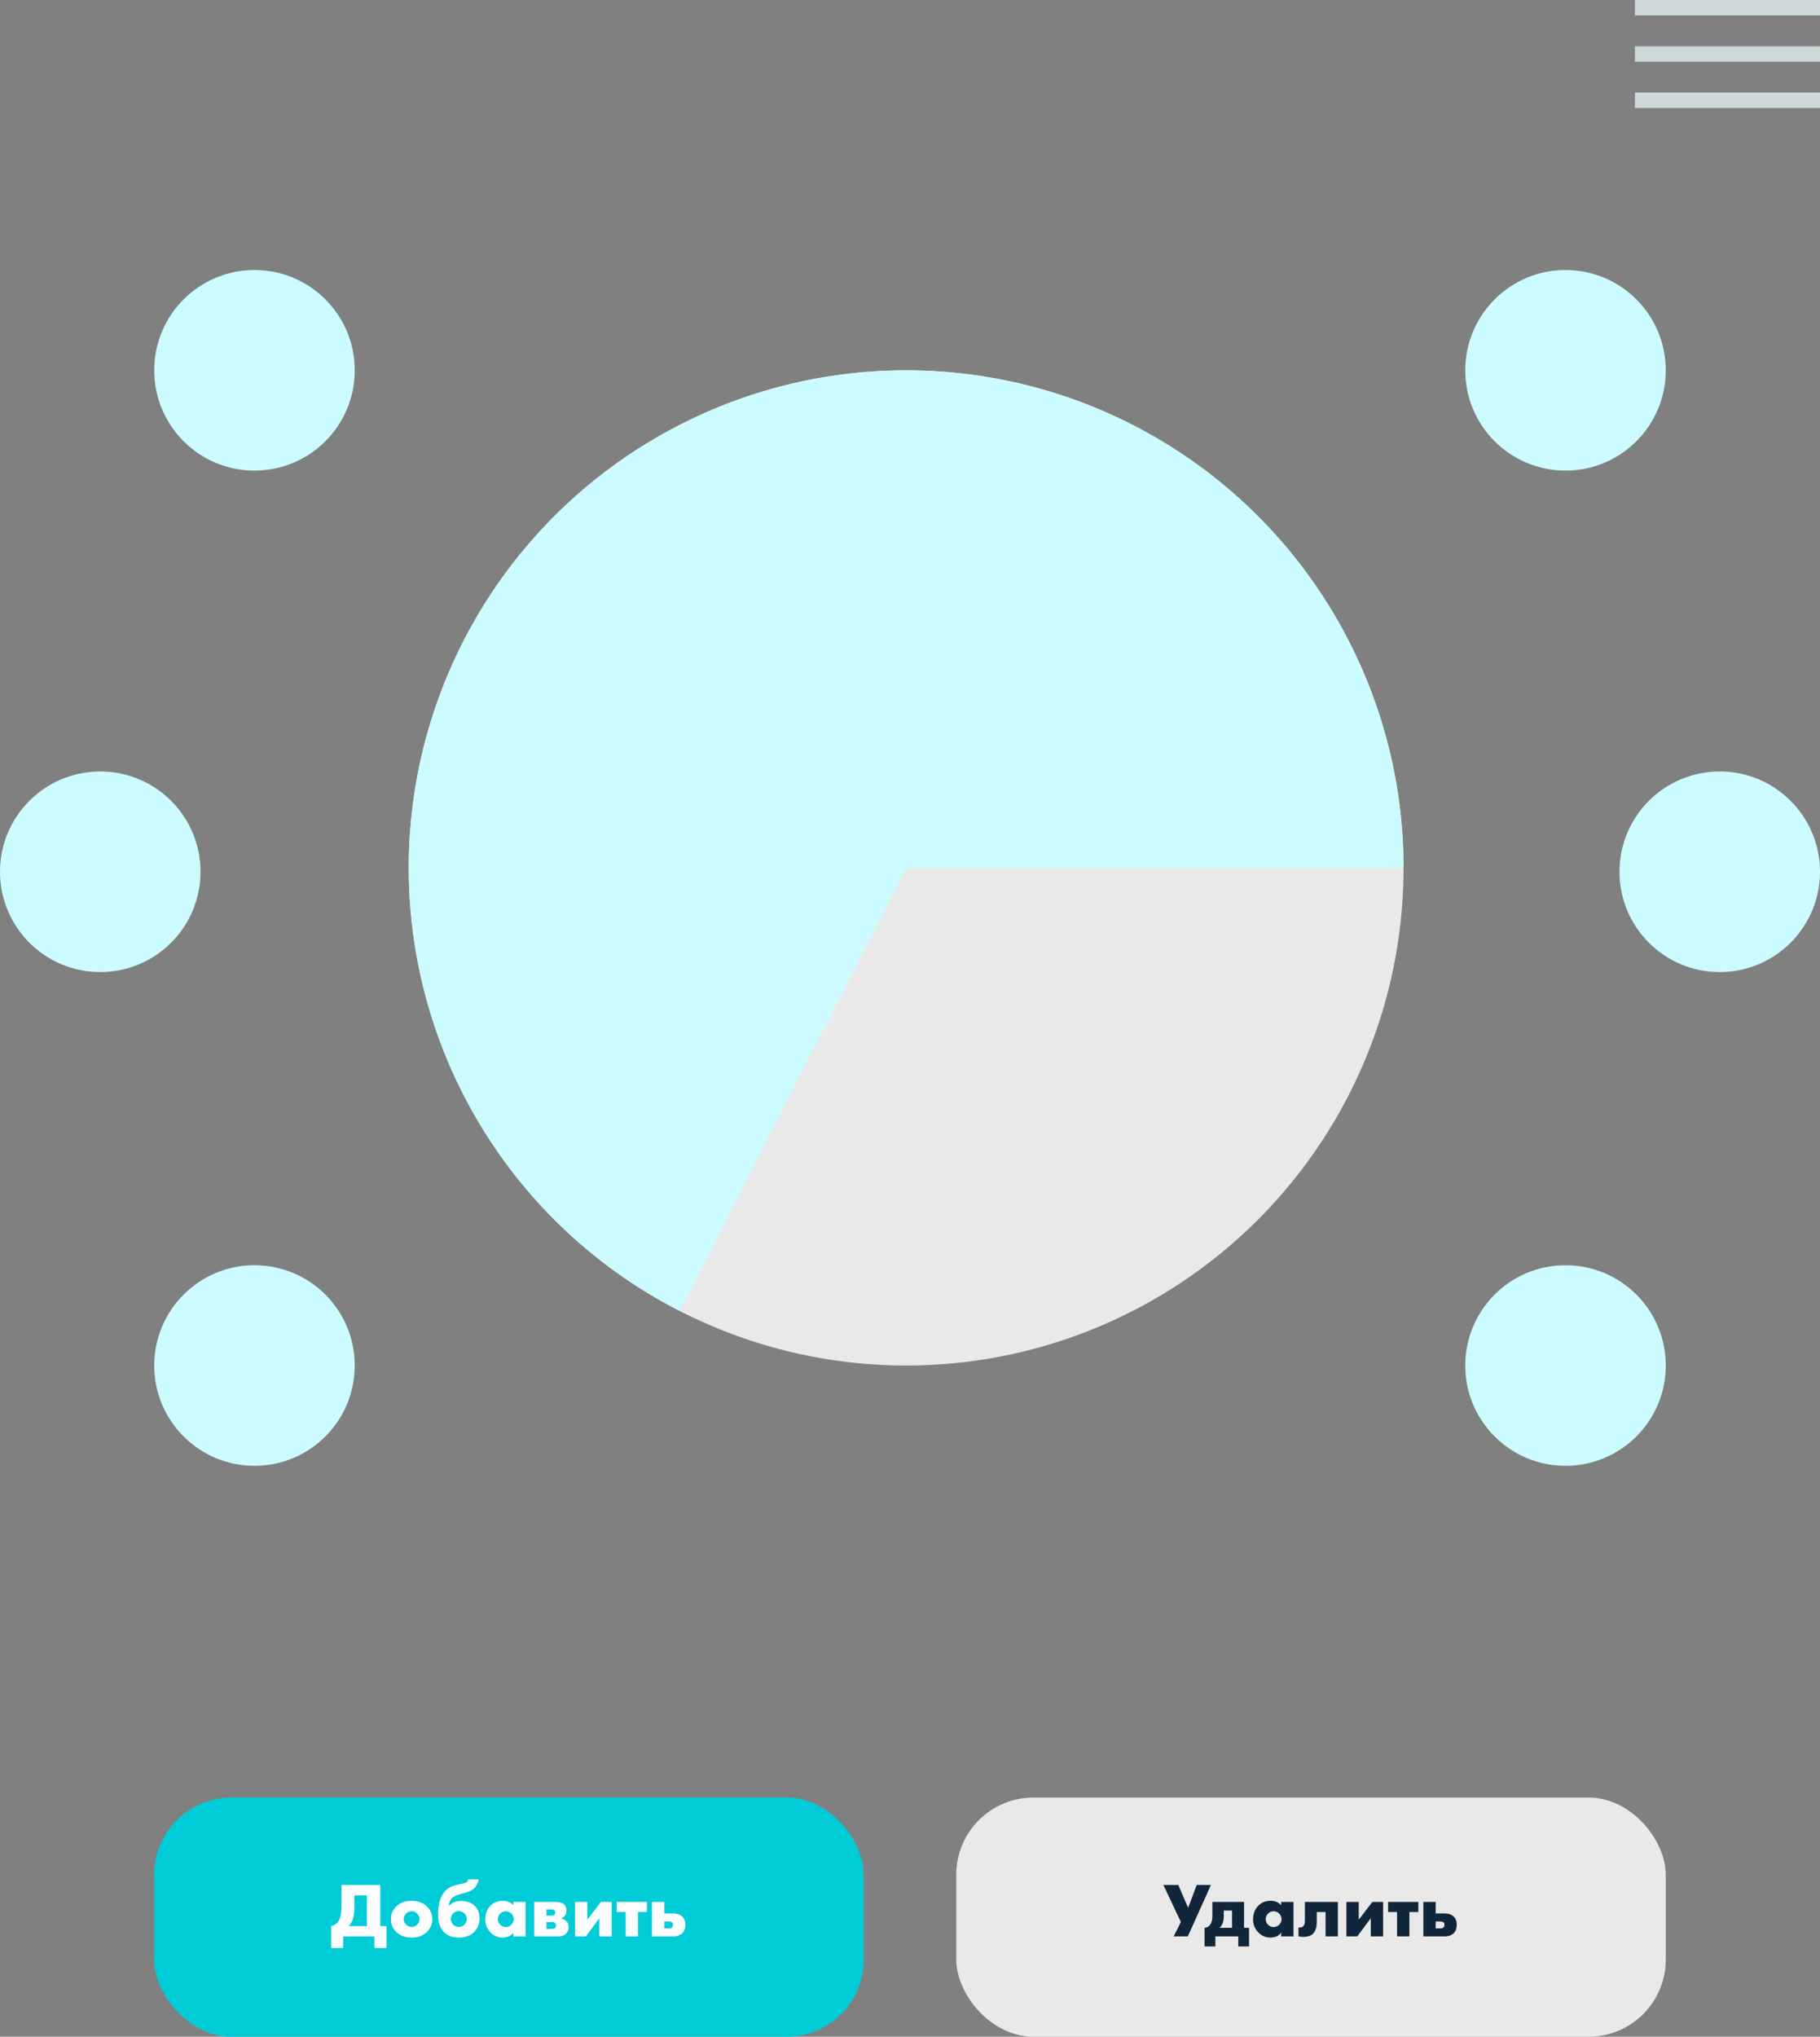
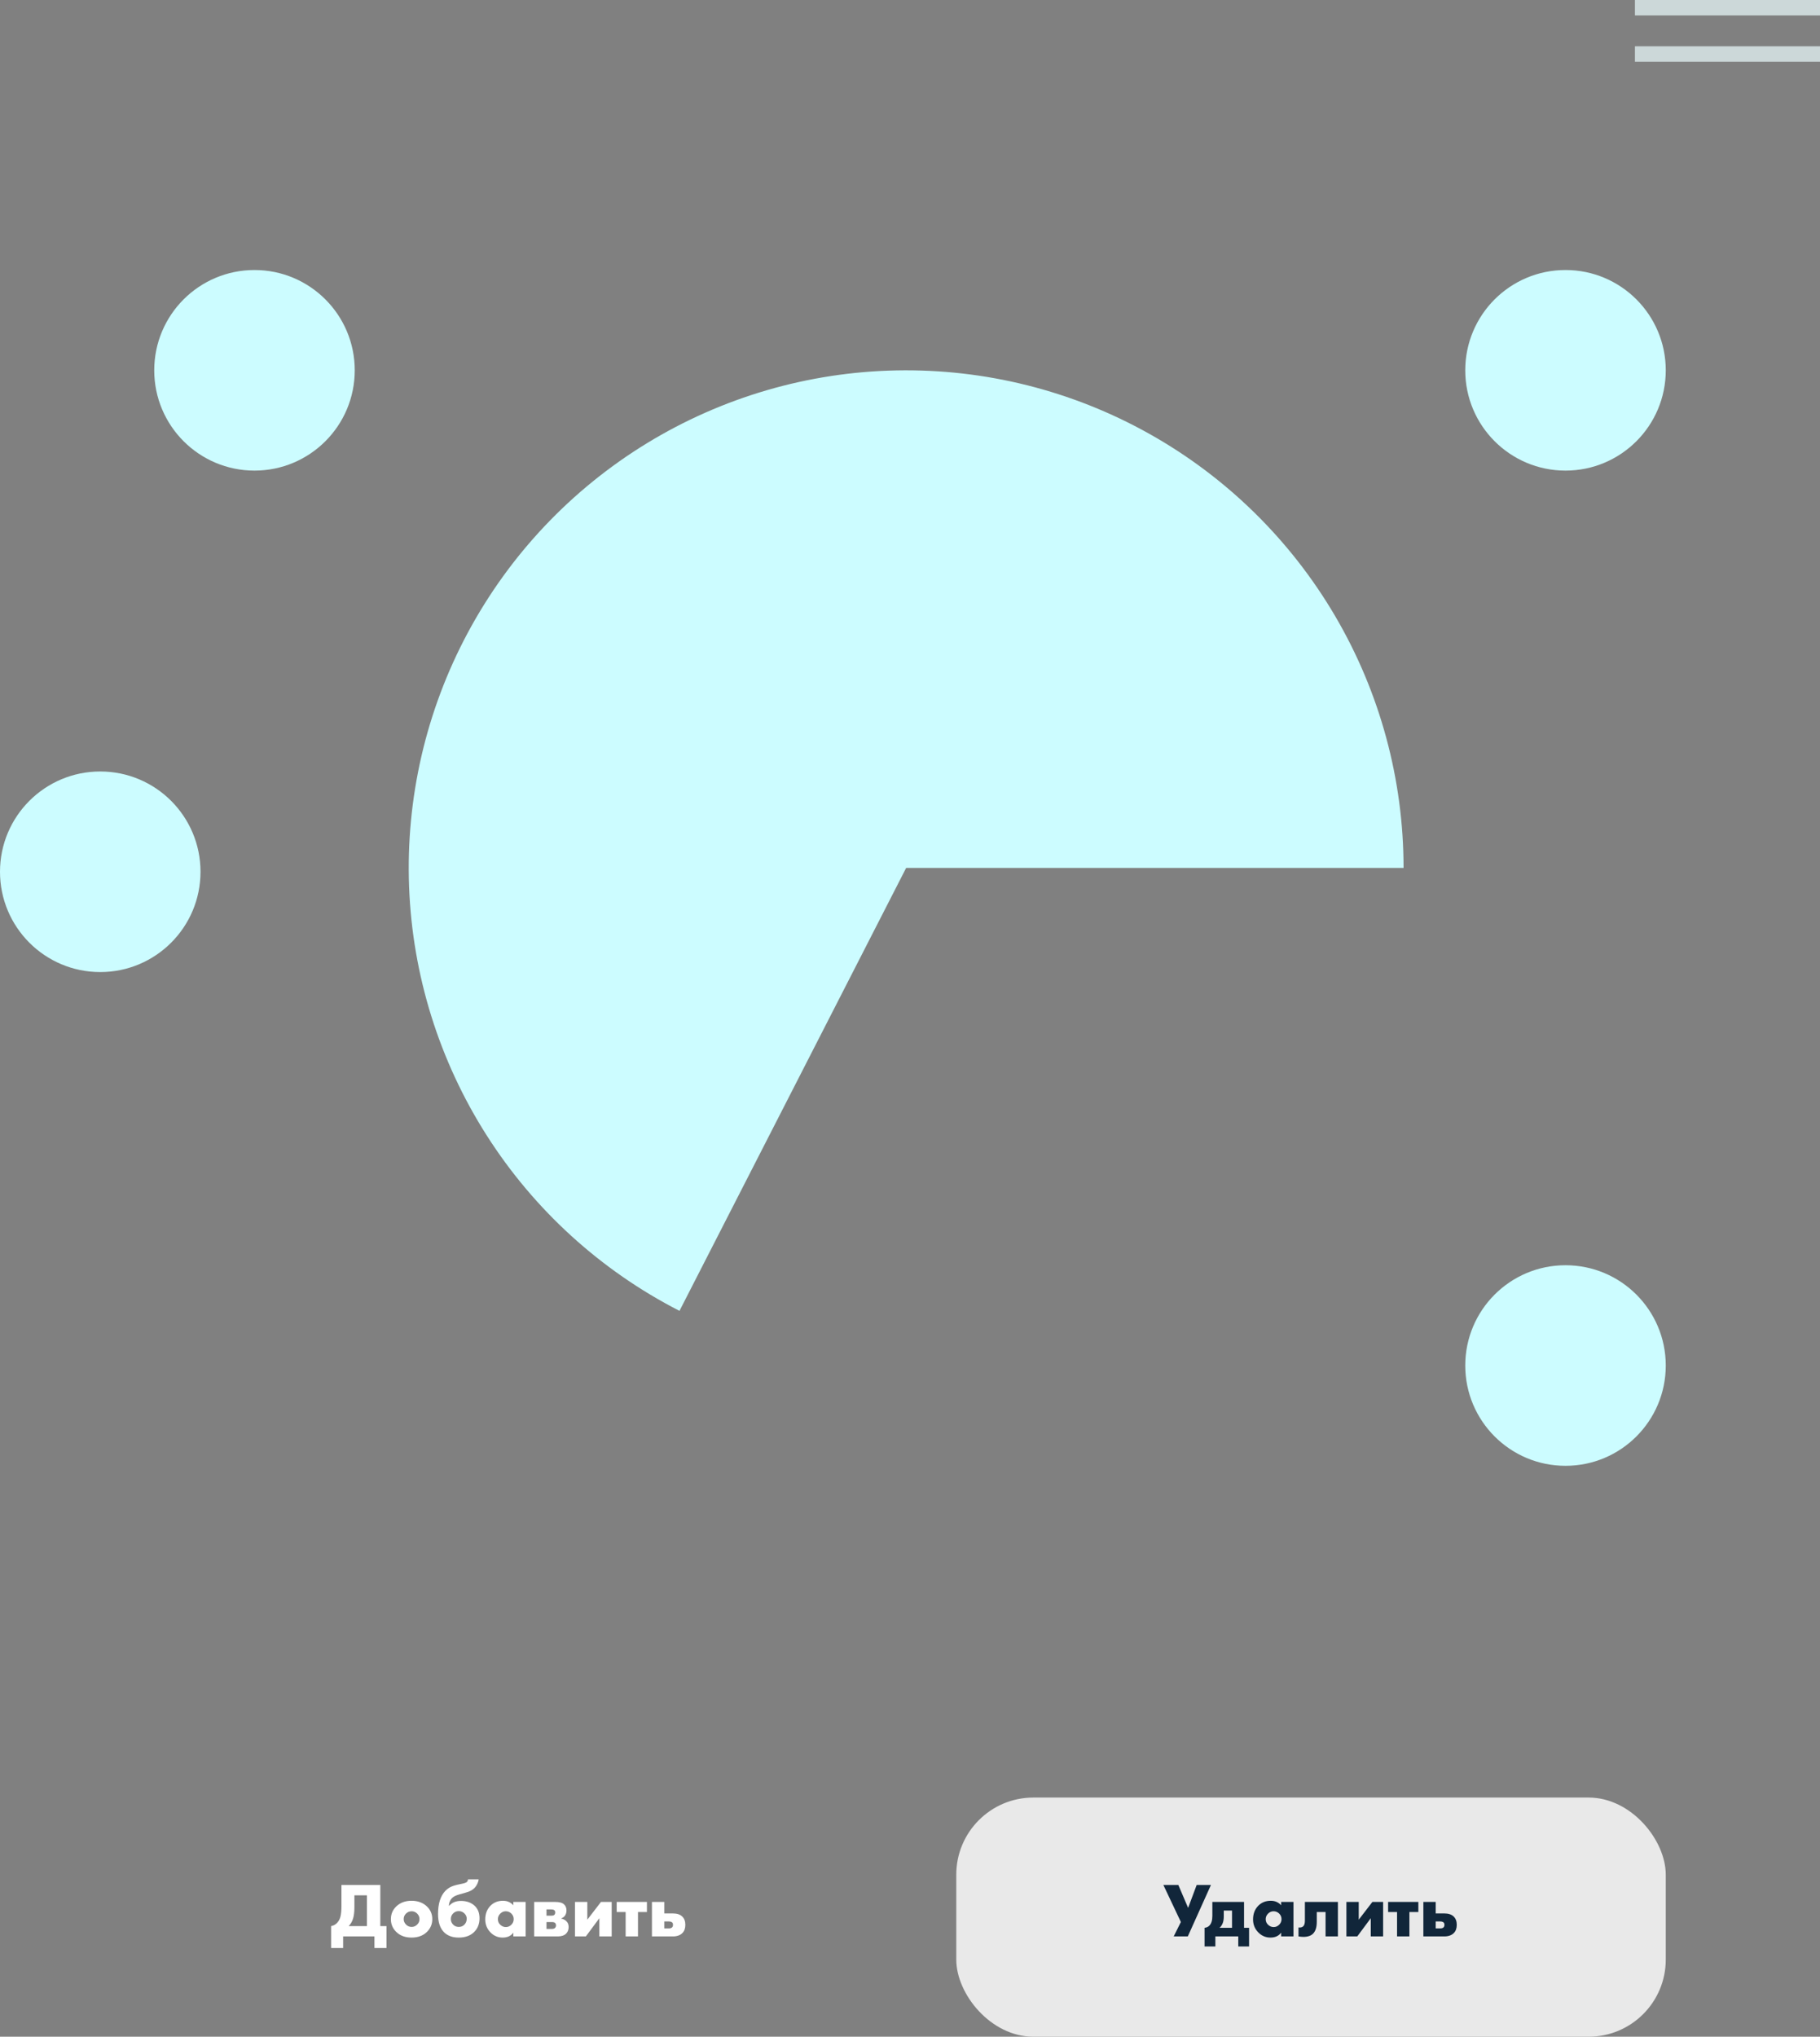
<svg xmlns="http://www.w3.org/2000/svg" width="236" height="264" viewBox="0 0 236 264" fill="none">
  <rect x="0" y="0" width="236" height="264" fill="#808080" stroke="none" />
-   <circle cx="117.5" cy="112.5" r="64.5" fill="#E9E9E9" />
  <path d="M182 112.5C182 101.04 178.947 89.787 173.154 79.898C167.361 70.01 159.039 61.843 149.043 56.239C139.046 50.635 127.737 47.795 116.279 48.012C104.821 48.228 93.628 51.494 83.851 57.473C74.074 63.452 66.066 71.927 60.652 82.028C55.238 92.129 52.612 103.489 53.046 114.941C53.48 126.393 56.957 137.523 63.12 147.185C69.282 156.847 77.908 164.693 88.109 169.915L117.5 112.5H182Z" fill="#CCFCFF" />
  <circle cx="33" cy="48" r="13" fill="#CCFCFF" />
  <circle cx="203" cy="48" r="13" fill="#CCFCFF" />
  <circle cx="13" cy="113" r="13" fill="#CCFCFF" />
-   <circle cx="223" cy="113" r="13" fill="#CCFCFF" />
-   <circle cx="33" cy="177" r="13" fill="#CCFCFF" />
  <circle cx="203" cy="177" r="13" fill="#CCFCFF" />
-   <rect x="20" y="233" width="92" height="31" rx="10" fill="#00CCD7" />
  <rect x="124" y="233" width="92" height="31" rx="10" fill="#E9E9E9" />
  <line x1="212" y1="1" x2="236" y2="1" stroke="#CCD8D9" stroke-width="2" />
  <line x1="212" y1="7" x2="236" y2="7" stroke="#CCD8D9" stroke-width="2" />
-   <line x1="212" y1="13" x2="236" y2="13" stroke="#CCD8D9" stroke-width="2" />
  <path d="M44.275 244.33H49.315V249.66H50.115V252.5H48.555V251H44.495V252.5H42.935V249.66C43.228 249.613 43.481 249.48 43.695 249.26C43.928 249.02 44.081 248.73 44.155 248.39C44.235 248.043 44.275 247.603 44.275 247.07V244.33ZM45.955 245.67V247.24C45.955 247.793 45.901 248.26 45.795 248.64C45.681 249.04 45.488 249.38 45.215 249.66H47.575V245.67H45.955ZM53.376 247.74C53.103 247.74 52.863 247.837 52.656 248.03C52.45 248.223 52.346 248.467 52.346 248.76C52.346 249.027 52.45 249.263 52.656 249.47C52.856 249.67 53.096 249.77 53.376 249.77C53.65 249.77 53.886 249.67 54.086 249.47C54.293 249.277 54.396 249.04 54.396 248.76C54.396 248.48 54.293 248.237 54.086 248.03C53.88 247.837 53.643 247.74 53.376 247.74ZM55.366 247.12C55.826 247.567 56.056 248.113 56.056 248.76C56.056 249.407 55.826 249.957 55.366 250.41C54.866 250.903 54.2 251.15 53.366 251.15C52.54 251.15 51.876 250.903 51.376 250.41C50.916 249.957 50.686 249.407 50.686 248.76C50.686 248.113 50.916 247.567 51.376 247.12C51.883 246.627 52.546 246.38 53.366 246.38C54.18 246.38 54.846 246.627 55.366 247.12ZM58.2 247.01H58.27C58.616 246.603 59.12 246.4 59.78 246.4C60.506 246.4 61.096 246.61 61.55 247.03C61.97 247.423 62.18 247.963 62.18 248.65C62.18 249.37 61.95 249.96 61.49 250.42C61.003 250.907 60.336 251.15 59.49 251.15C58.663 251.15 58.02 250.913 57.56 250.44C57.053 249.92 56.8 249.137 56.8 248.09C56.8 246.75 57.12 245.747 57.76 245.08C57.98 244.86 58.226 244.687 58.5 244.56C58.78 244.433 59.14 244.327 59.58 244.24L59.87 244.18C60.223 244.113 60.45 244.03 60.55 243.93C60.636 243.83 60.68 243.72 60.68 243.6H62.07C62.023 243.947 61.886 244.27 61.66 244.57C61.446 244.85 61.14 245.063 60.74 245.21C60.593 245.263 60.206 245.377 59.58 245.55C59.12 245.677 58.793 245.84 58.6 246.04C58.366 246.293 58.233 246.617 58.2 247.01ZM59.49 247.72C59.223 247.72 58.993 247.807 58.8 247.98C58.573 248.18 58.46 248.433 58.46 248.74C58.46 249.047 58.573 249.303 58.8 249.51C58.993 249.683 59.223 249.77 59.49 249.77C59.763 249.77 59.993 249.683 60.18 249.51C60.406 249.297 60.52 249.027 60.52 248.7C60.52 248.42 60.406 248.18 60.18 247.98C59.98 247.807 59.75 247.72 59.49 247.72ZM66.563 246.96V246.53H68.163V251H66.563V250.51C66.256 250.937 65.793 251.15 65.173 251.15C64.546 251.15 64.009 250.913 63.563 250.44C63.136 249.987 62.923 249.44 62.923 248.8C62.923 248.067 63.153 247.47 63.613 247.01C64.033 246.59 64.569 246.38 65.223 246.38C65.769 246.38 66.216 246.573 66.563 246.96ZM65.583 247.74C65.316 247.74 65.083 247.837 64.883 248.03C64.669 248.237 64.563 248.48 64.563 248.76C64.563 249.053 64.666 249.297 64.873 249.49C65.086 249.69 65.326 249.79 65.593 249.79C65.866 249.79 66.106 249.687 66.313 249.48C66.513 249.28 66.613 249.04 66.613 248.76C66.613 248.473 66.509 248.23 66.303 248.03C66.096 247.837 65.856 247.74 65.583 247.74ZM69.265 246.53H72.005C72.538 246.53 72.918 246.637 73.145 246.85C73.352 247.043 73.455 247.303 73.455 247.63C73.455 247.89 73.391 248.113 73.265 248.3C73.158 248.453 72.995 248.577 72.775 248.67V248.69C73.035 248.743 73.248 248.847 73.415 249C73.628 249.193 73.735 249.45 73.735 249.77C73.735 250.13 73.628 250.417 73.415 250.63C73.168 250.877 72.805 251 72.325 251H69.265V246.53ZM70.865 248.31H71.465C71.658 248.31 71.795 248.277 71.875 248.21C71.955 248.137 71.995 248.03 71.995 247.89C71.995 247.763 71.958 247.67 71.885 247.61C71.805 247.537 71.662 247.5 71.455 247.5H70.865V248.31ZM70.865 250.03H71.575C71.742 250.03 71.871 249.987 71.965 249.9C72.052 249.813 72.095 249.707 72.095 249.58C72.095 249.44 72.055 249.33 71.975 249.25C71.901 249.177 71.768 249.14 71.575 249.14H70.865V250.03ZM74.558 246.53H76.158V248.83L77.928 246.53H79.318V251H77.718V248.64L75.968 251H74.558V246.53ZM81.127 251V247.84H79.967V246.53H83.887V247.84H82.727V251H81.127ZM86.138 248.02H87.258C87.785 248.02 88.188 248.153 88.468 248.42C88.735 248.68 88.868 249.037 88.868 249.49C88.868 249.95 88.742 250.307 88.488 250.56C88.195 250.853 87.785 251 87.258 251H84.538V246.53H86.138V248.02ZM86.138 249.96H86.738C86.932 249.96 87.072 249.913 87.158 249.82C87.232 249.747 87.268 249.64 87.268 249.5C87.268 249.353 87.228 249.247 87.148 249.18C87.048 249.1 86.905 249.06 86.718 249.06H86.138V249.96Z" fill="white" />
  <path d="M150.854 244.33H152.794L154.064 247.3L155.174 244.33H157.024L154.024 251H152.194L153.124 249.13L150.854 244.33ZM157.207 246.53H161.317V249.88H161.967V252.3H160.567V251H157.597V252.3H156.197V249.88C156.444 249.86 156.647 249.77 156.807 249.61C157.074 249.35 157.207 248.923 157.207 248.33V246.53ZM159.757 249.88V247.65H158.687V248.41C158.687 248.743 158.644 249.027 158.557 249.26C158.457 249.527 158.317 249.733 158.137 249.88H159.757ZM166.124 246.96V246.53H167.724V251H166.124V250.51C165.818 250.937 165.354 251.15 164.734 251.15C164.108 251.15 163.571 250.913 163.124 250.44C162.698 249.987 162.484 249.44 162.484 248.8C162.484 248.067 162.714 247.47 163.174 247.01C163.594 246.59 164.131 246.38 164.784 246.38C165.331 246.38 165.778 246.573 166.124 246.96ZM165.144 247.74C164.878 247.74 164.644 247.837 164.444 248.03C164.231 248.237 164.124 248.48 164.124 248.76C164.124 249.053 164.228 249.297 164.434 249.49C164.648 249.69 164.888 249.79 165.154 249.79C165.428 249.79 165.668 249.687 165.874 249.48C166.074 249.28 166.174 249.04 166.174 248.76C166.174 248.473 166.071 248.23 165.864 248.03C165.658 247.837 165.418 247.74 165.144 247.74ZM173.486 246.53V251H171.886V247.84H170.746V249.12C170.746 249.8 170.59 250.303 170.276 250.63C169.996 250.917 169.576 251.06 169.016 251.06C168.81 251.06 168.596 251.04 168.376 251V249.84C168.656 249.873 168.866 249.817 169.006 249.67C169.14 249.53 169.206 249.29 169.206 248.95V246.53H173.486ZM174.588 246.53H176.188V248.83L177.958 246.53H179.348V251H177.748V248.64L175.998 251H174.588V246.53ZM181.157 251V247.84H179.997V246.53H183.917V247.84H182.757V251H181.157ZM186.169 248.02H187.289C187.815 248.02 188.219 248.153 188.499 248.42C188.765 248.68 188.899 249.037 188.899 249.49C188.899 249.95 188.772 250.307 188.519 250.56C188.225 250.853 187.815 251 187.289 251H184.569V246.53H186.169V248.02ZM186.169 249.96H186.769C186.962 249.96 187.102 249.913 187.189 249.82C187.262 249.747 187.299 249.64 187.299 249.5C187.299 249.353 187.259 249.247 187.179 249.18C187.079 249.1 186.935 249.06 186.749 249.06H186.169V249.96Z" fill="#11263A" />
</svg>